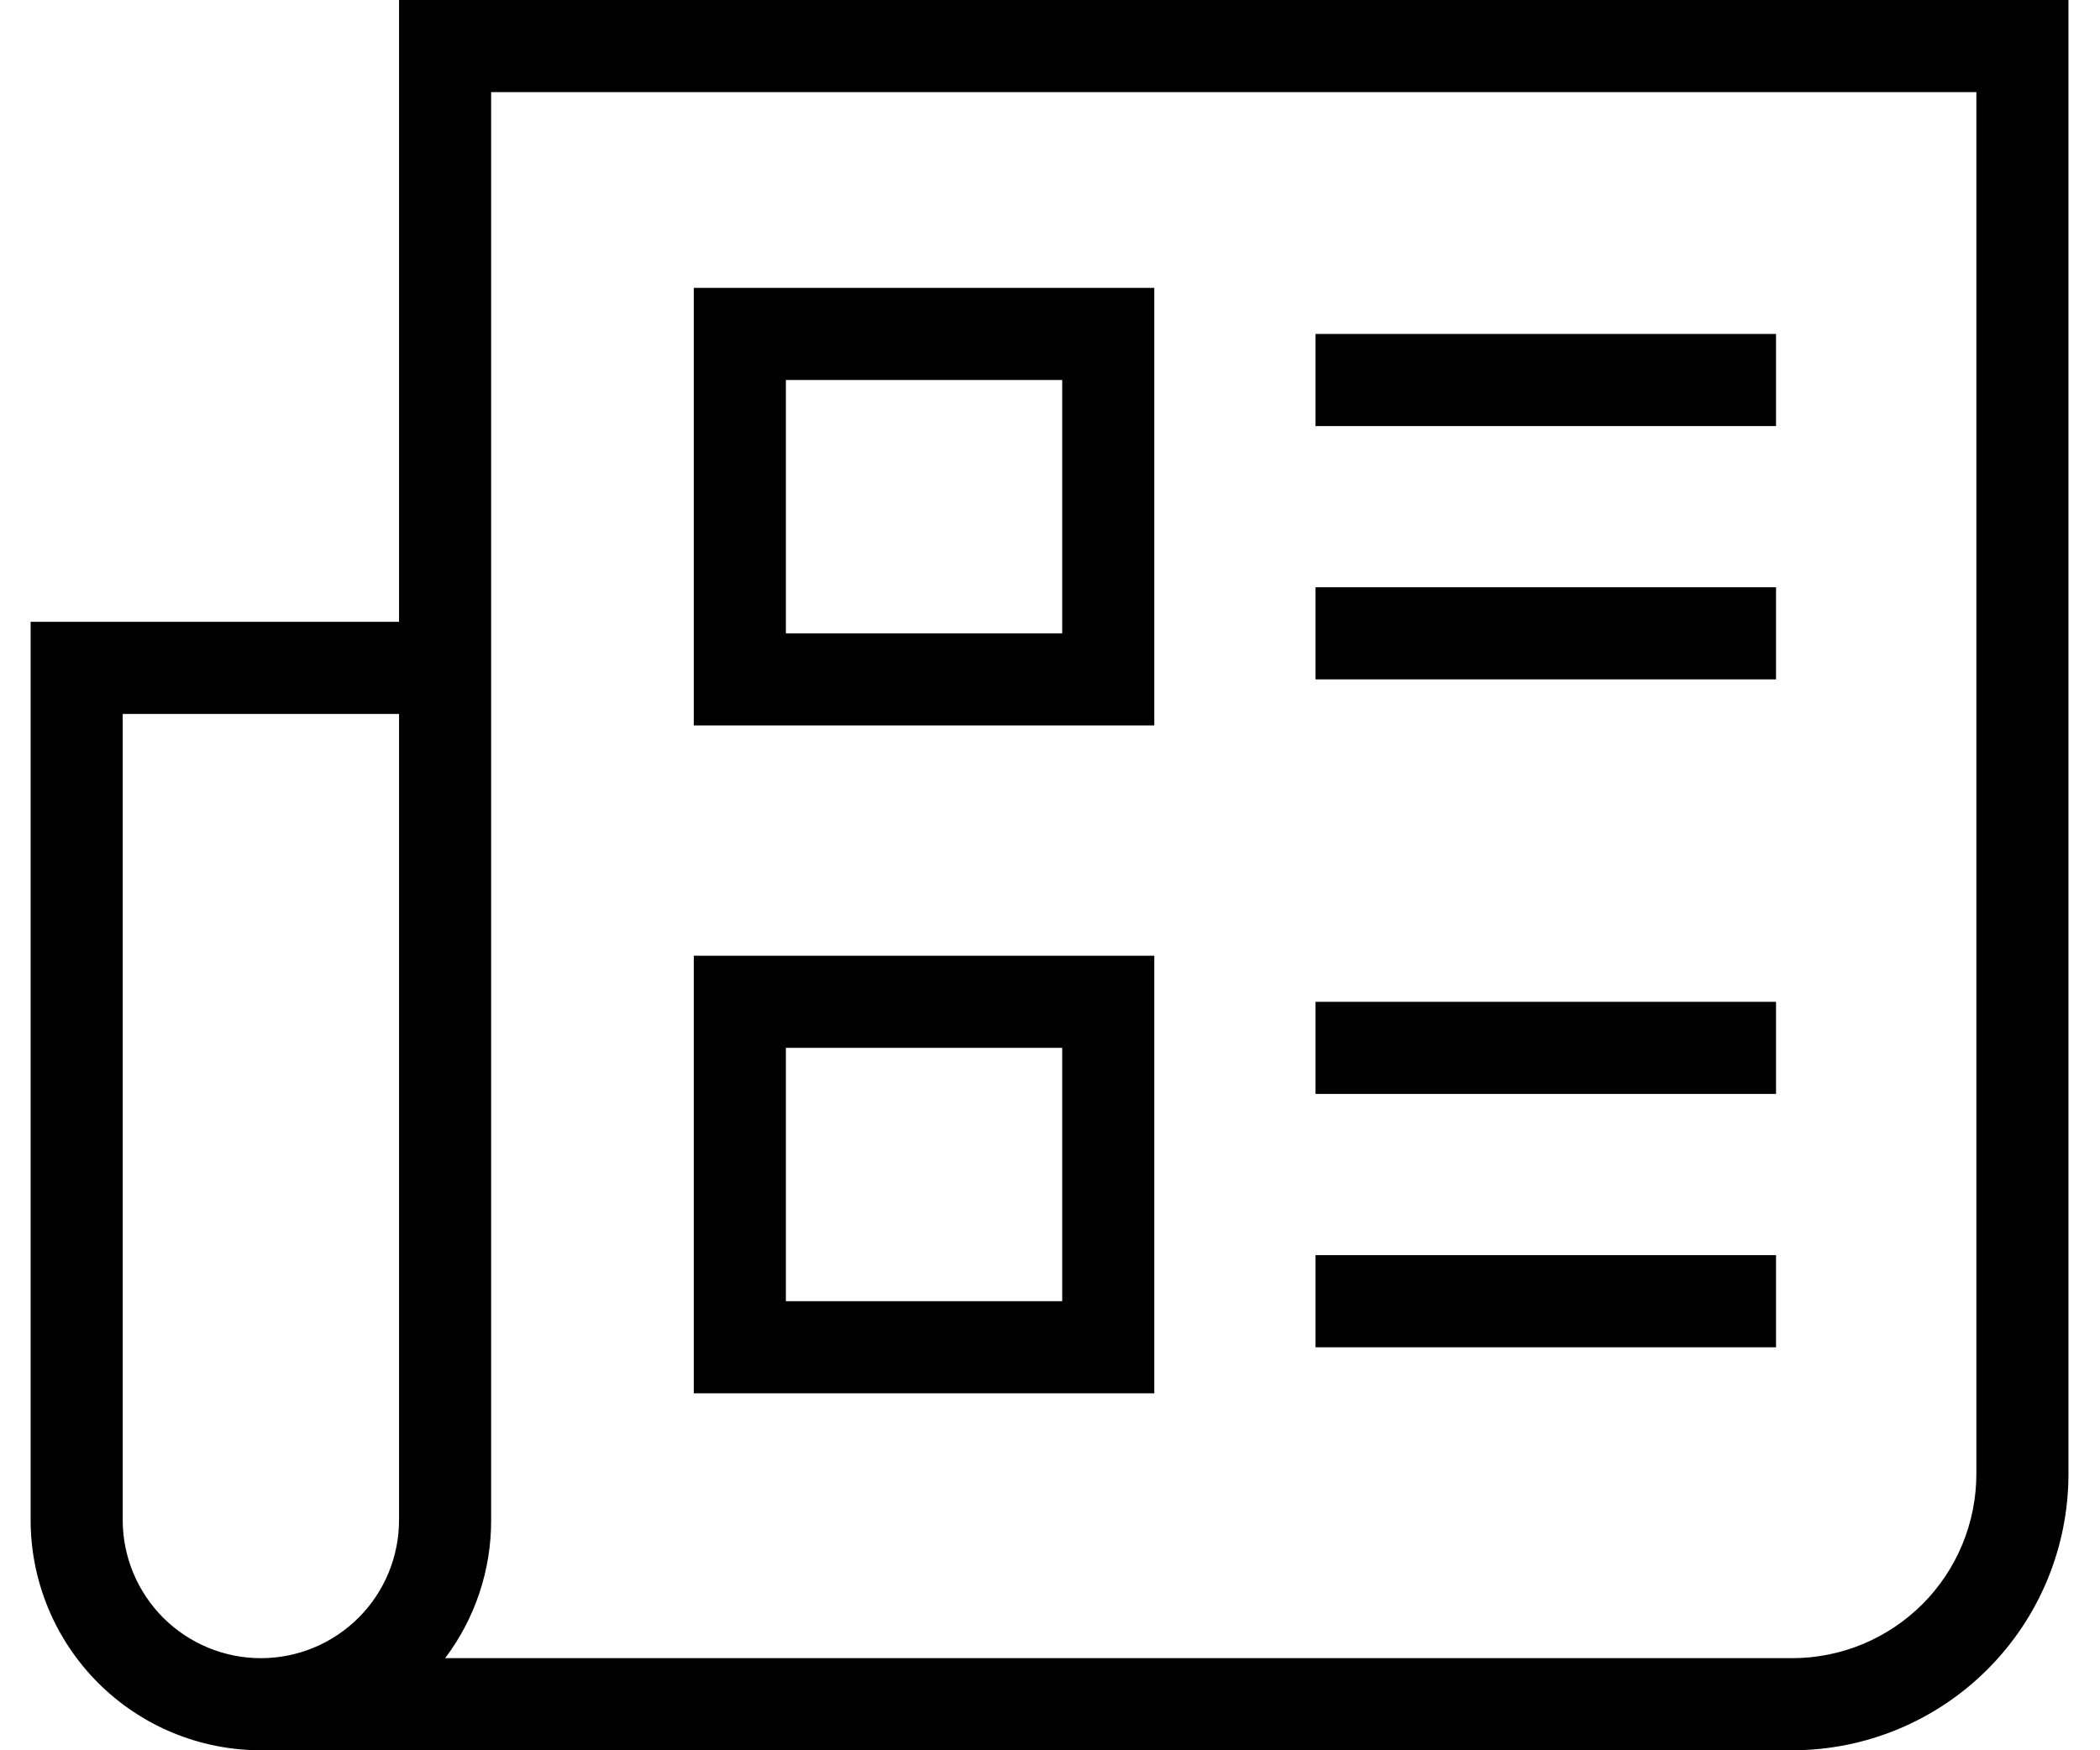
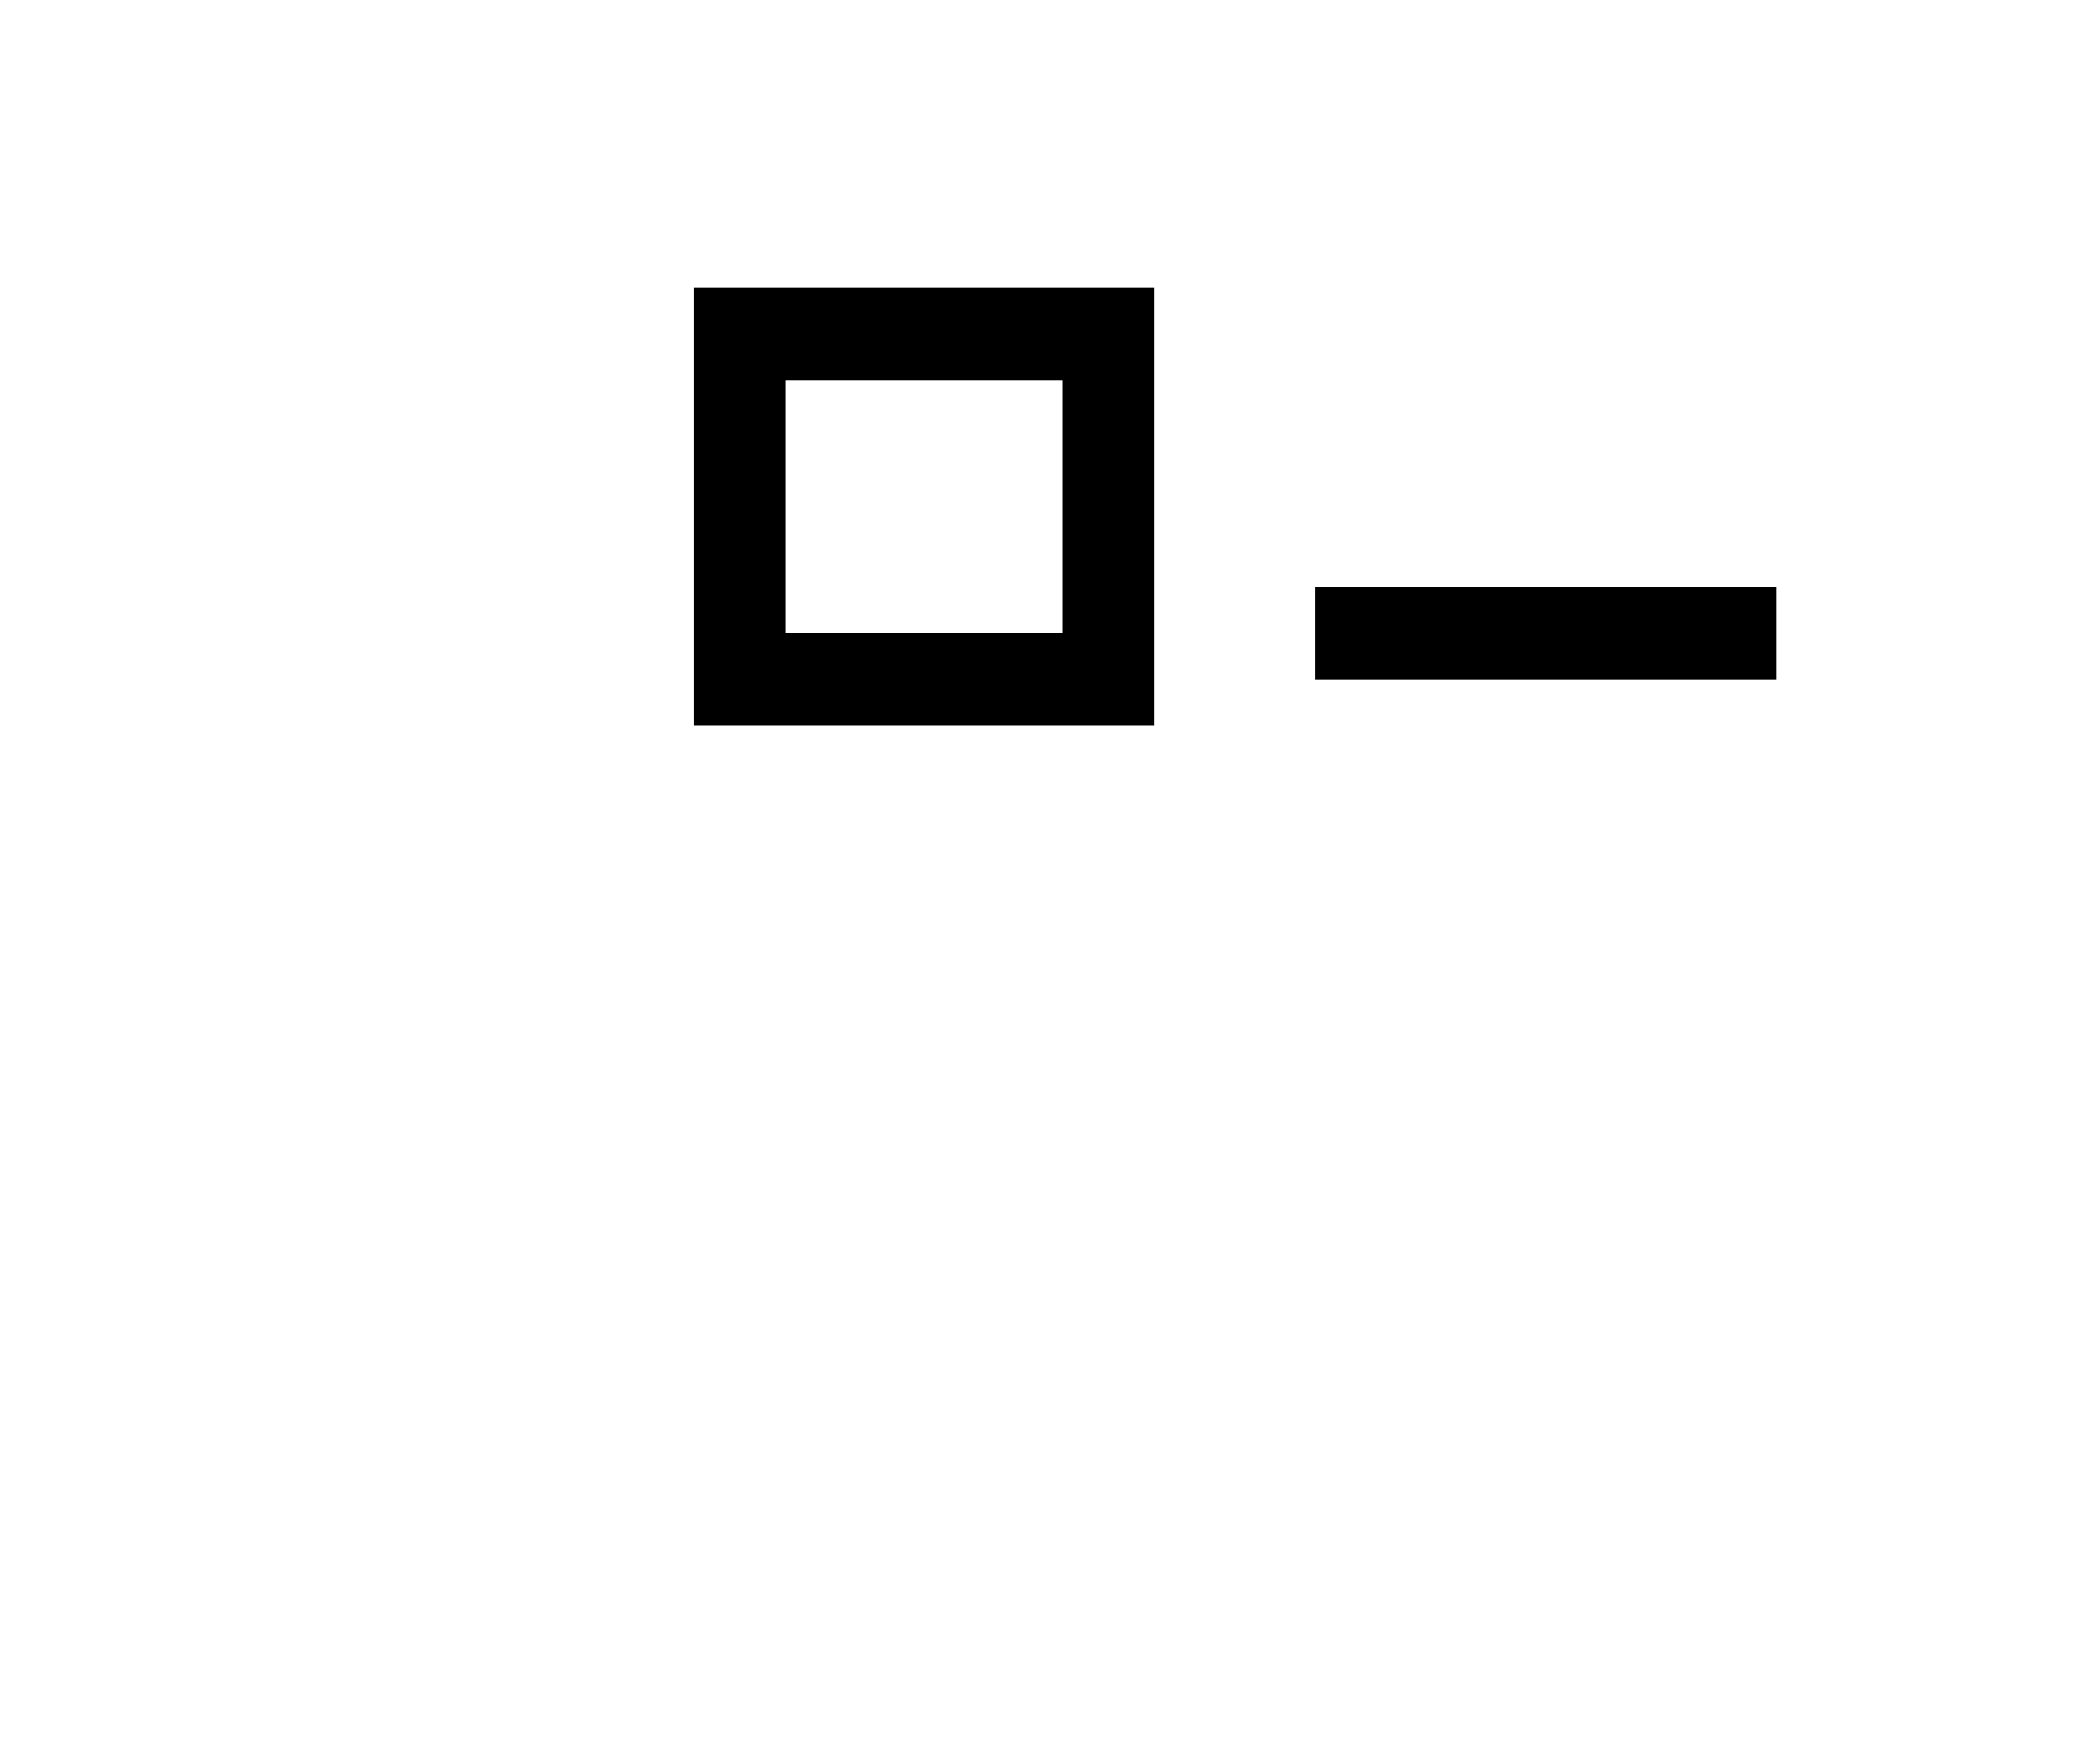
<svg xmlns="http://www.w3.org/2000/svg" width="48" height="40" viewBox="0 0 48 40" fill="none">
  <g id="Frame 490">
    <g id="Group">
-       <path id="Compound Path" d="M47.279 0H9.121V14.21H0.7V34.737C0.7 36.133 1.255 37.471 2.242 38.459C3.229 39.446 4.567 40 5.963 40H40.963C42.638 40 44.245 39.335 45.429 38.15C46.614 36.966 47.279 35.359 47.279 33.684V0ZM9.121 34.737C9.121 35.574 8.789 36.378 8.196 36.97C7.604 37.562 6.801 37.895 5.963 37.895C5.126 37.895 4.323 37.562 3.73 36.97C3.138 36.378 2.805 35.574 2.805 34.737V16.316H9.121V34.737ZM45.174 33.684C45.174 34.801 44.73 35.872 43.941 36.661C43.151 37.451 42.08 37.895 40.963 37.895H10.174C10.861 36.986 11.23 35.876 11.226 34.737V2.105H45.174V33.684Z" fill="black" />
      <path id="Compound Path_2" d="M26.384 6.579H15.858V16.579H26.384V6.579ZM24.279 14.474H17.963V8.684H24.279V14.474Z" fill="black" />
-       <path id="Path" d="M40.595 7.632H30.069V9.737H40.595V7.632Z" fill="black" />
+       <path id="Path" d="M40.595 7.632H30.069H40.595V7.632Z" fill="black" />
      <path id="Path_2" d="M40.595 13.421H30.069V15.526H40.595V13.421Z" fill="black" />
-       <path id="Compound Path_3" d="M26.384 21.842H15.858V31.842H26.384V21.842ZM24.279 29.737H17.963V23.947H24.279V29.737Z" fill="black" />
-       <path id="Path_3" d="M40.595 22.895H30.069V25H40.595V22.895Z" fill="black" />
-       <path id="Path_4" d="M40.595 28.684H30.069V30.79H40.595V28.684Z" fill="black" />
    </g>
  </g>
</svg>